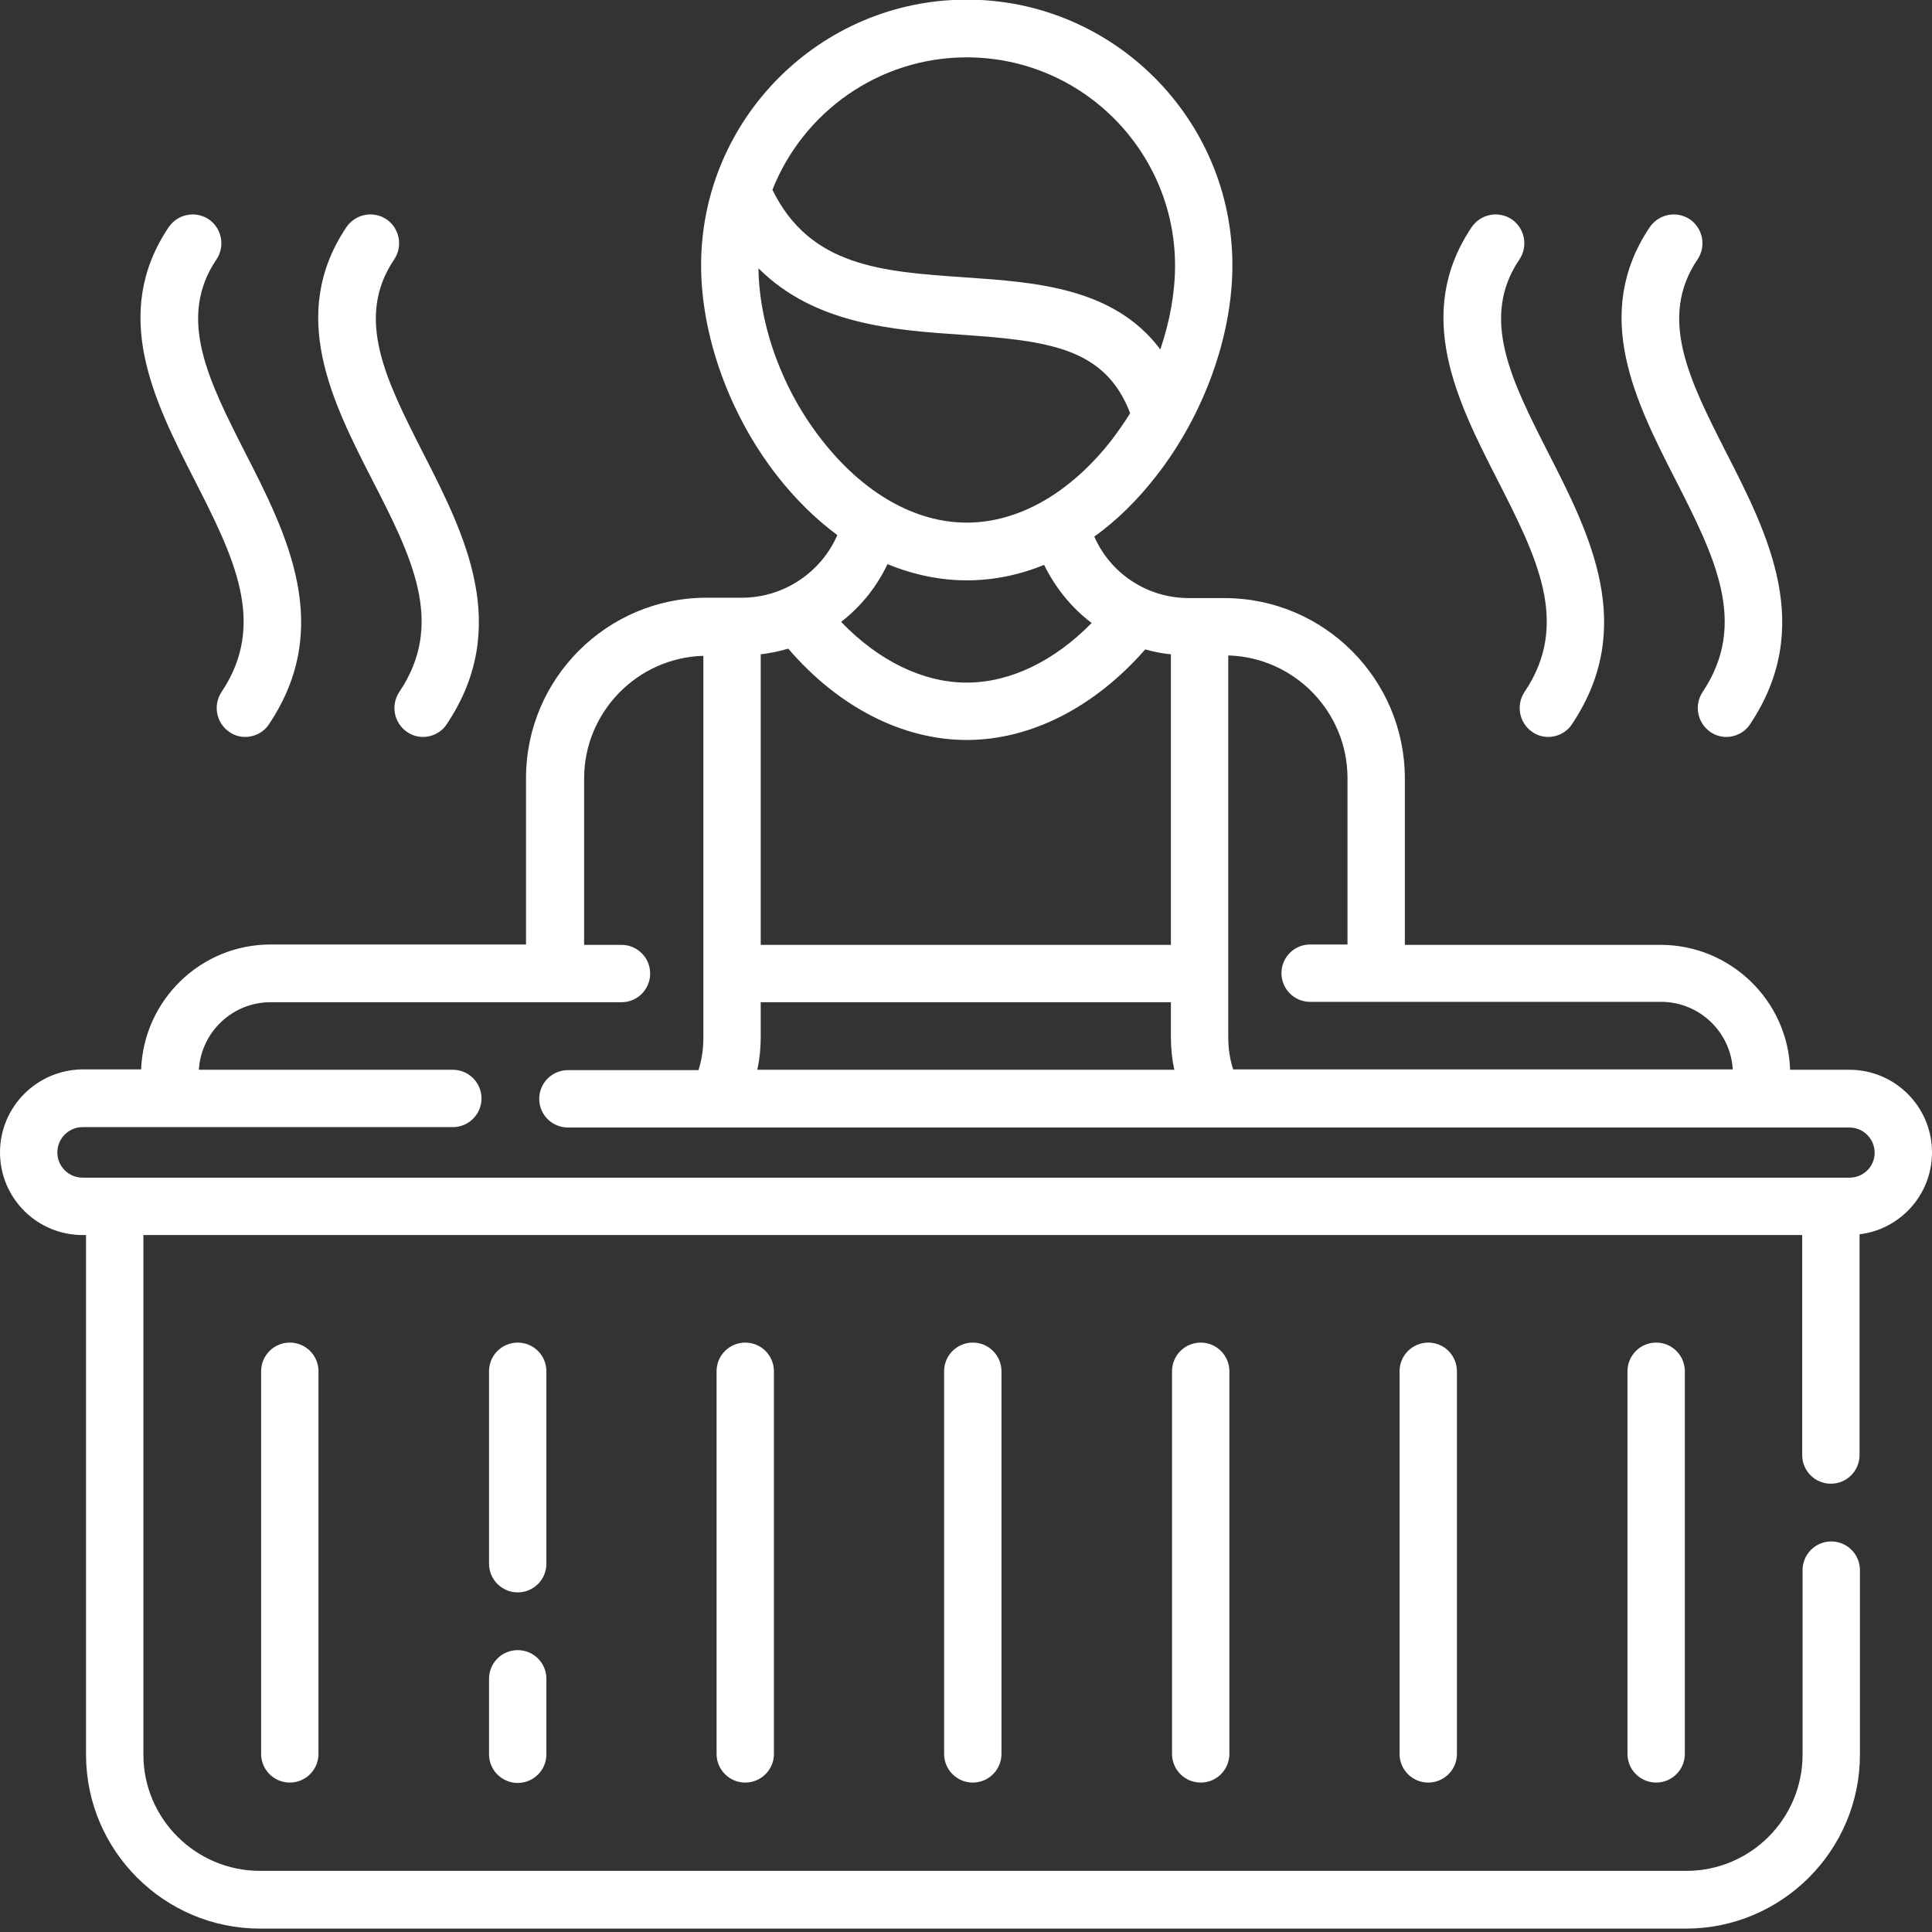
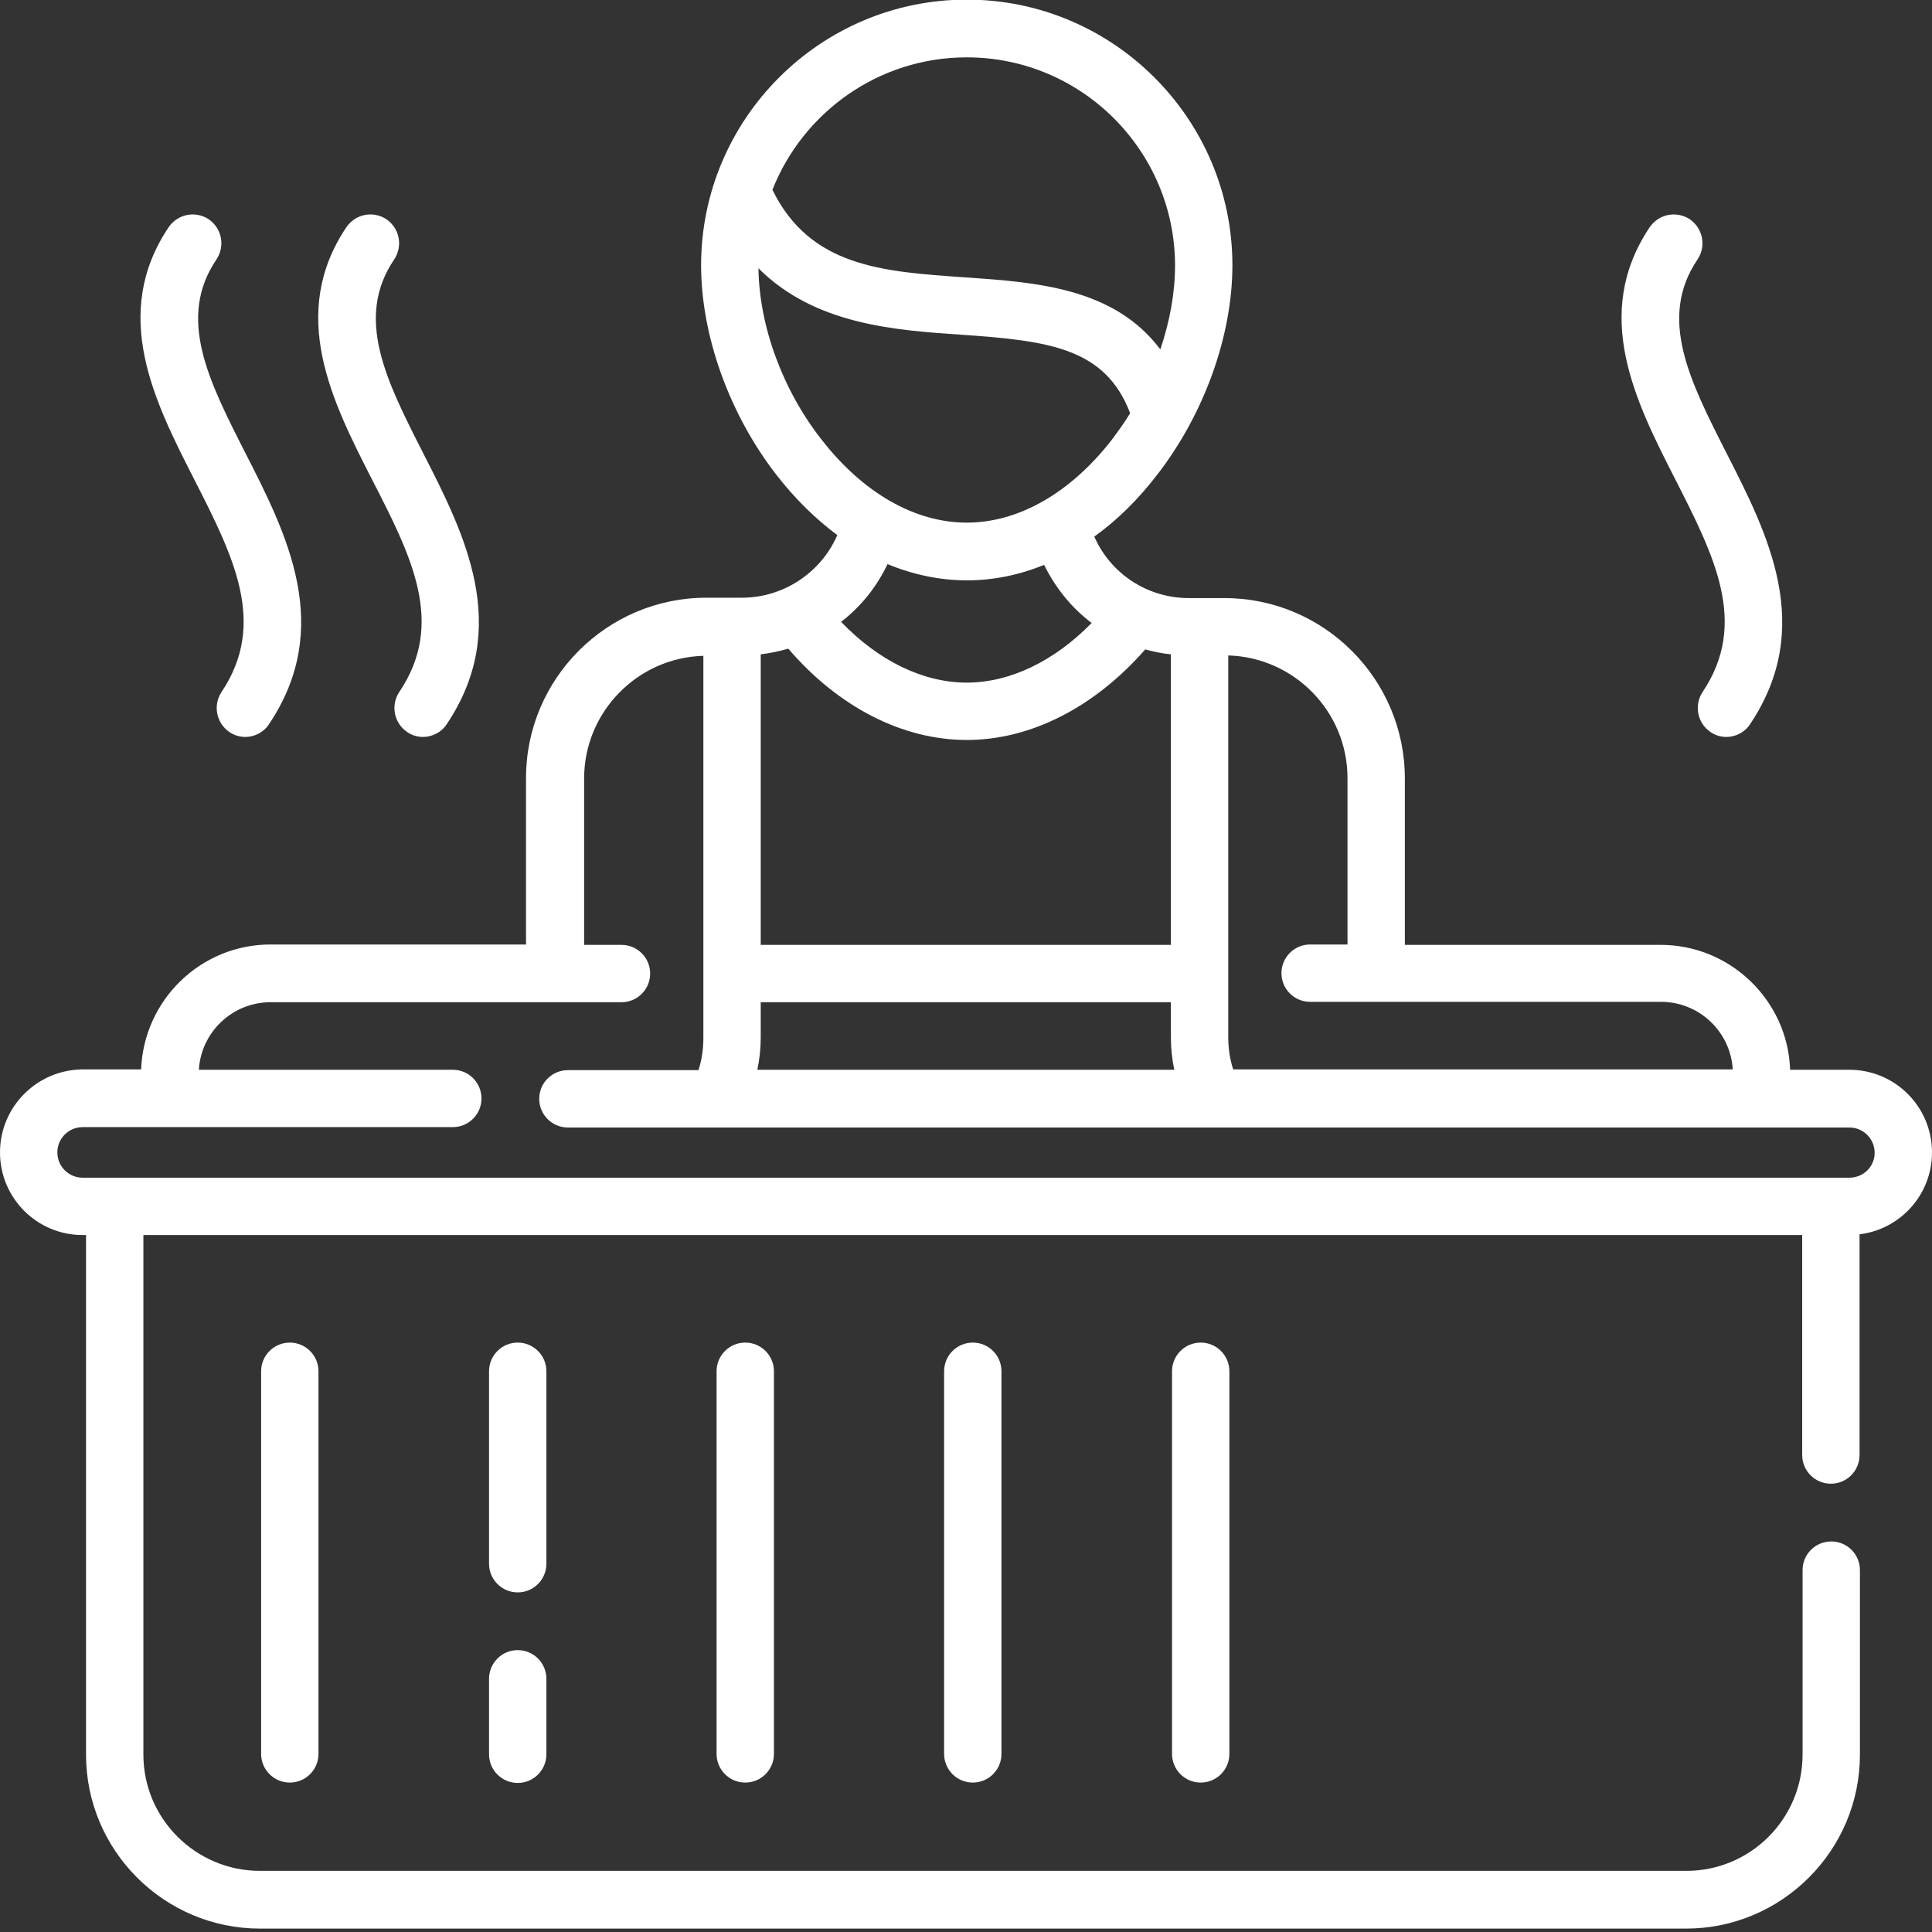
<svg xmlns="http://www.w3.org/2000/svg" version="1.1" id="Livello_1" x="0px" y="0px" viewBox="0 0 512 512" style="enable-background:new 0 0 512 512;" xml:space="preserve">
  <rect x="0" y="0" width="512" height="512" fill="#333333" stroke="none" />
  <style type="text/css">
	.st0{fill:#FFFFFF;}
</style>
  <path class="st0" d="M512,305.4c0-12.1-9.8-21.9-21.9-21.9h-15.7c-0.6-18.3-15.8-33.1-34.3-33.1h-67.8v-44.1  c0-26.3-21.4-47.8-47.8-47.8l-9.4,0c-11.1,0-20.8-6.5-25.1-16.3c6-4.3,11.5-9.7,16.6-16.3c12.5-16.1,20-36.9,20-55.6  c0-38.8-31.6-70.4-70.4-70.4s-70.4,31.6-70.4,70.4c0,18.7,7.5,39.5,20,55.6c4.9,6.3,10.4,11.7,16.1,15.9  c-4.3,9.9-14.2,16.6-25.3,16.6l-9.4,0c-26.3,0-47.8,21.4-47.8,47.8v44.1H71.7c-18.5,0-33.6,14.7-34.3,33.1H21.9  C9.8,283.5,0,293.3,0,305.4c0,12.1,9.8,21.9,21.9,21.9h0.9V465c0,25.4,20.7,46.1,46.1,46.1h377.9c25.4,0,46.1-20.7,46.1-46.1v-48.9  c0-4.2-3.4-7.6-7.6-7.6c-4.2,0-7.6,3.4-7.6,7.6V465c0,17-13.8,30.8-30.8,30.8H68.9C51.9,495.8,38,482,38,465V327.3h439.6v58.3  c0,4.2,3.4,7.6,7.6,7.6s7.6-3.4,7.6-7.6v-58.5C503.6,325.8,512,316.6,512,305.4z M325.5,173.7c17.5,0.5,31.6,14.9,31.6,32.5v44.1  h-9.9c-4.2,0-7.6,3.4-7.6,7.6c0,4.2,3.4,7.6,7.6,7.6l93,0c10.1,0,18.4,7.9,19,17.9H326.8c-0.9-2.8-1.3-5.6-1.3-8.6V173.7z   M256.2,196.1c17,0,33.9-8.7,47.3-24c2.2,0.6,4.5,1.1,6.8,1.3v77H201.6v-77c2.5-0.3,4.9-0.8,7.3-1.5  C222.2,187.4,239.2,196.1,256.2,196.1z M201.6,274.9v-9.3h108.7v9.3c0,2.9,0.3,5.8,0.9,8.6H200.7  C201.3,280.7,201.6,277.8,201.6,274.9z M256.2,15.2c30.5,0,55.2,24.8,55.2,55.2c0,7.2-1.4,14.8-3.9,22.2  c-12.3-16.4-33-17.8-51.8-19.1c-21.9-1.5-41-2.8-51-23.2C212.8,29.8,232.8,15.2,256.2,15.2z M201,71.1c14.9,14.9,36,16.4,53.7,17.6  c23.3,1.6,38.2,3.5,44.8,20.8c-1.5,2.5-3.2,4.8-4.9,7.1c-11,14.1-24.7,21.9-38.4,21.9s-27.4-7.8-38.4-21.9  C207.4,103.4,201.2,86.4,201,71.1z M256.2,153.8c7,0,13.9-1.4,20.5-4.1c3,6.1,7.3,11.4,12.6,15.4c-9.9,10.1-21.6,15.8-33.1,15.8  c-11.6,0-23.4-5.8-33.3-16.1c5.2-4,9.4-9.2,12.3-15.3C242,152.3,249.1,153.8,256.2,153.8z M490.1,312.1H21.9c-3.7,0-6.7-3-6.7-6.7  s3-6.7,6.7-6.7H120c4.2,0,7.6-3.4,7.6-7.6c0-4.2-3.4-7.6-7.6-7.6H52.7c0.6-10,8.9-17.9,19-17.9l93,0c4.2,0,7.6-3.4,7.6-7.6  c0-4.2-3.4-7.6-7.6-7.6h-9.9v-44.1c0-17.6,14.1-32,31.6-32.5v101.2c0,3-0.4,5.8-1.3,8.6h-34.6c-4.2,0-7.6,3.4-7.6,7.6  c0,4.2,3.4,7.6,7.6,7.6h339.6c3.7,0,6.7,3,6.7,6.7S493.8,312.1,490.1,312.1z" />
  <path class="st0" d="M451.2,183.4c-2.3,3.5-1.4,8.2,2.1,10.6c1.3,0.9,2.8,1.3,4.2,1.3c2.4,0,4.9-1.2,6.3-3.4  c17.2-25.7,4.8-50.2-6.3-71.9c-9.7-19.1-18.2-35.7-7.6-51.3c2.3-3.5,1.4-8.2-2.1-10.6c-3.5-2.3-8.2-1.4-10.6,2.1  c-15.5,23.1-3.7,46.3,6.7,66.7C454.4,147.5,463.4,165.2,451.2,183.4z" />
-   <path class="st0" d="M404,183.4c-2.3,3.5-1.4,8.2,2.1,10.6c1.3,0.9,2.8,1.3,4.2,1.3c2.4,0,4.9-1.2,6.3-3.4  c17.2-25.7,4.8-50.2-6.3-71.9c-9.7-19.1-18.2-35.7-7.6-51.3c2.3-3.5,1.4-8.2-2.1-10.6c-3.5-2.3-8.2-1.4-10.6,2.1  c-15.5,23.1-3.7,46.3,6.7,66.7C407.2,147.5,416.3,165.2,404,183.4z" />
  <path class="st0" d="M105.8,183.4c-2.3,3.5-1.4,8.2,2.1,10.6c1.3,0.9,2.8,1.3,4.2,1.3c2.4,0,4.9-1.2,6.3-3.4  c17.2-25.7,4.8-50.2-6.3-71.9c-9.7-19.1-18.2-35.7-7.6-51.3c2.3-3.5,1.4-8.2-2.1-10.6c-3.5-2.3-8.2-1.4-10.6,2.1  c-15.5,23.1-3.7,46.3,6.7,66.7C109.1,147.5,118.1,165.2,105.8,183.4z" />
  <path class="st0" d="M58.7,183.4c-2.3,3.5-1.4,8.2,2.1,10.6c1.3,0.9,2.8,1.3,4.2,1.3c2.4,0,4.9-1.2,6.3-3.4  c17.2-25.7,4.8-50.2-6.3-71.9c-9.7-19.1-18.2-35.7-7.6-51.3c2.3-3.5,1.4-8.2-2.1-10.6c-3.5-2.3-8.2-1.4-10.6,2.1  c-15.5,23.1-3.7,46.3,6.7,66.7C61.9,147.5,70.9,165.2,58.7,183.4z" />
  <path class="st0" d="M69.2,363.4v101.4c0,4.2,3.4,7.6,7.6,7.6c4.2,0,7.6-3.4,7.6-7.6V363.4c0-4.2-3.4-7.6-7.6-7.6  C72.6,355.8,69.2,359.2,69.2,363.4z" />
-   <path class="st0" d="M431.3,363.4v101.4c0,4.2,3.4,7.6,7.6,7.6c4.2,0,7.6-3.4,7.6-7.6V363.4c0-4.2-3.4-7.6-7.6-7.6  C434.7,355.8,431.3,359.2,431.3,363.4z" />
-   <path class="st0" d="M370.9,363.4v101.4c0,4.2,3.4,7.6,7.6,7.6c4.2,0,7.6-3.4,7.6-7.6V363.4c0-4.2-3.4-7.6-7.6-7.6  C374.3,355.8,370.9,359.2,370.9,363.4z" />
  <path class="st0" d="M310.6,363.4v101.4c0,4.2,3.4,7.6,7.6,7.6c4.2,0,7.6-3.4,7.6-7.6V363.4c0-4.2-3.4-7.6-7.6-7.6  C314,355.8,310.6,359.2,310.6,363.4z" />
  <path class="st0" d="M250.2,363.4v101.4c0,4.2,3.4,7.6,7.6,7.6c4.2,0,7.6-3.4,7.6-7.6V363.4c0-4.2-3.4-7.6-7.6-7.6  C253.6,355.8,250.2,359.2,250.2,363.4z" />
  <path class="st0" d="M189.9,363.4v101.4c0,4.2,3.4,7.6,7.6,7.6c4.2,0,7.6-3.4,7.6-7.6V363.4c0-4.2-3.4-7.6-7.6-7.6  C193.3,355.8,189.9,359.2,189.9,363.4z" />
  <path class="st0" d="M137.2,437.3c-4.2,0-7.6,3.4-7.6,7.6v20c0,4.2,3.4,7.6,7.6,7.6c4.2,0,7.6-3.4,7.6-7.6v-20  C144.8,440.7,141.4,437.3,137.2,437.3z" />
  <path class="st0" d="M144.8,363.4c0-4.2-3.4-7.6-7.6-7.6c-4.2,0-7.6,3.4-7.6,7.6v51c0,4.2,3.4,7.6,7.6,7.6c4.2,0,7.6-3.4,7.6-7.6  V363.4z" />
</svg>